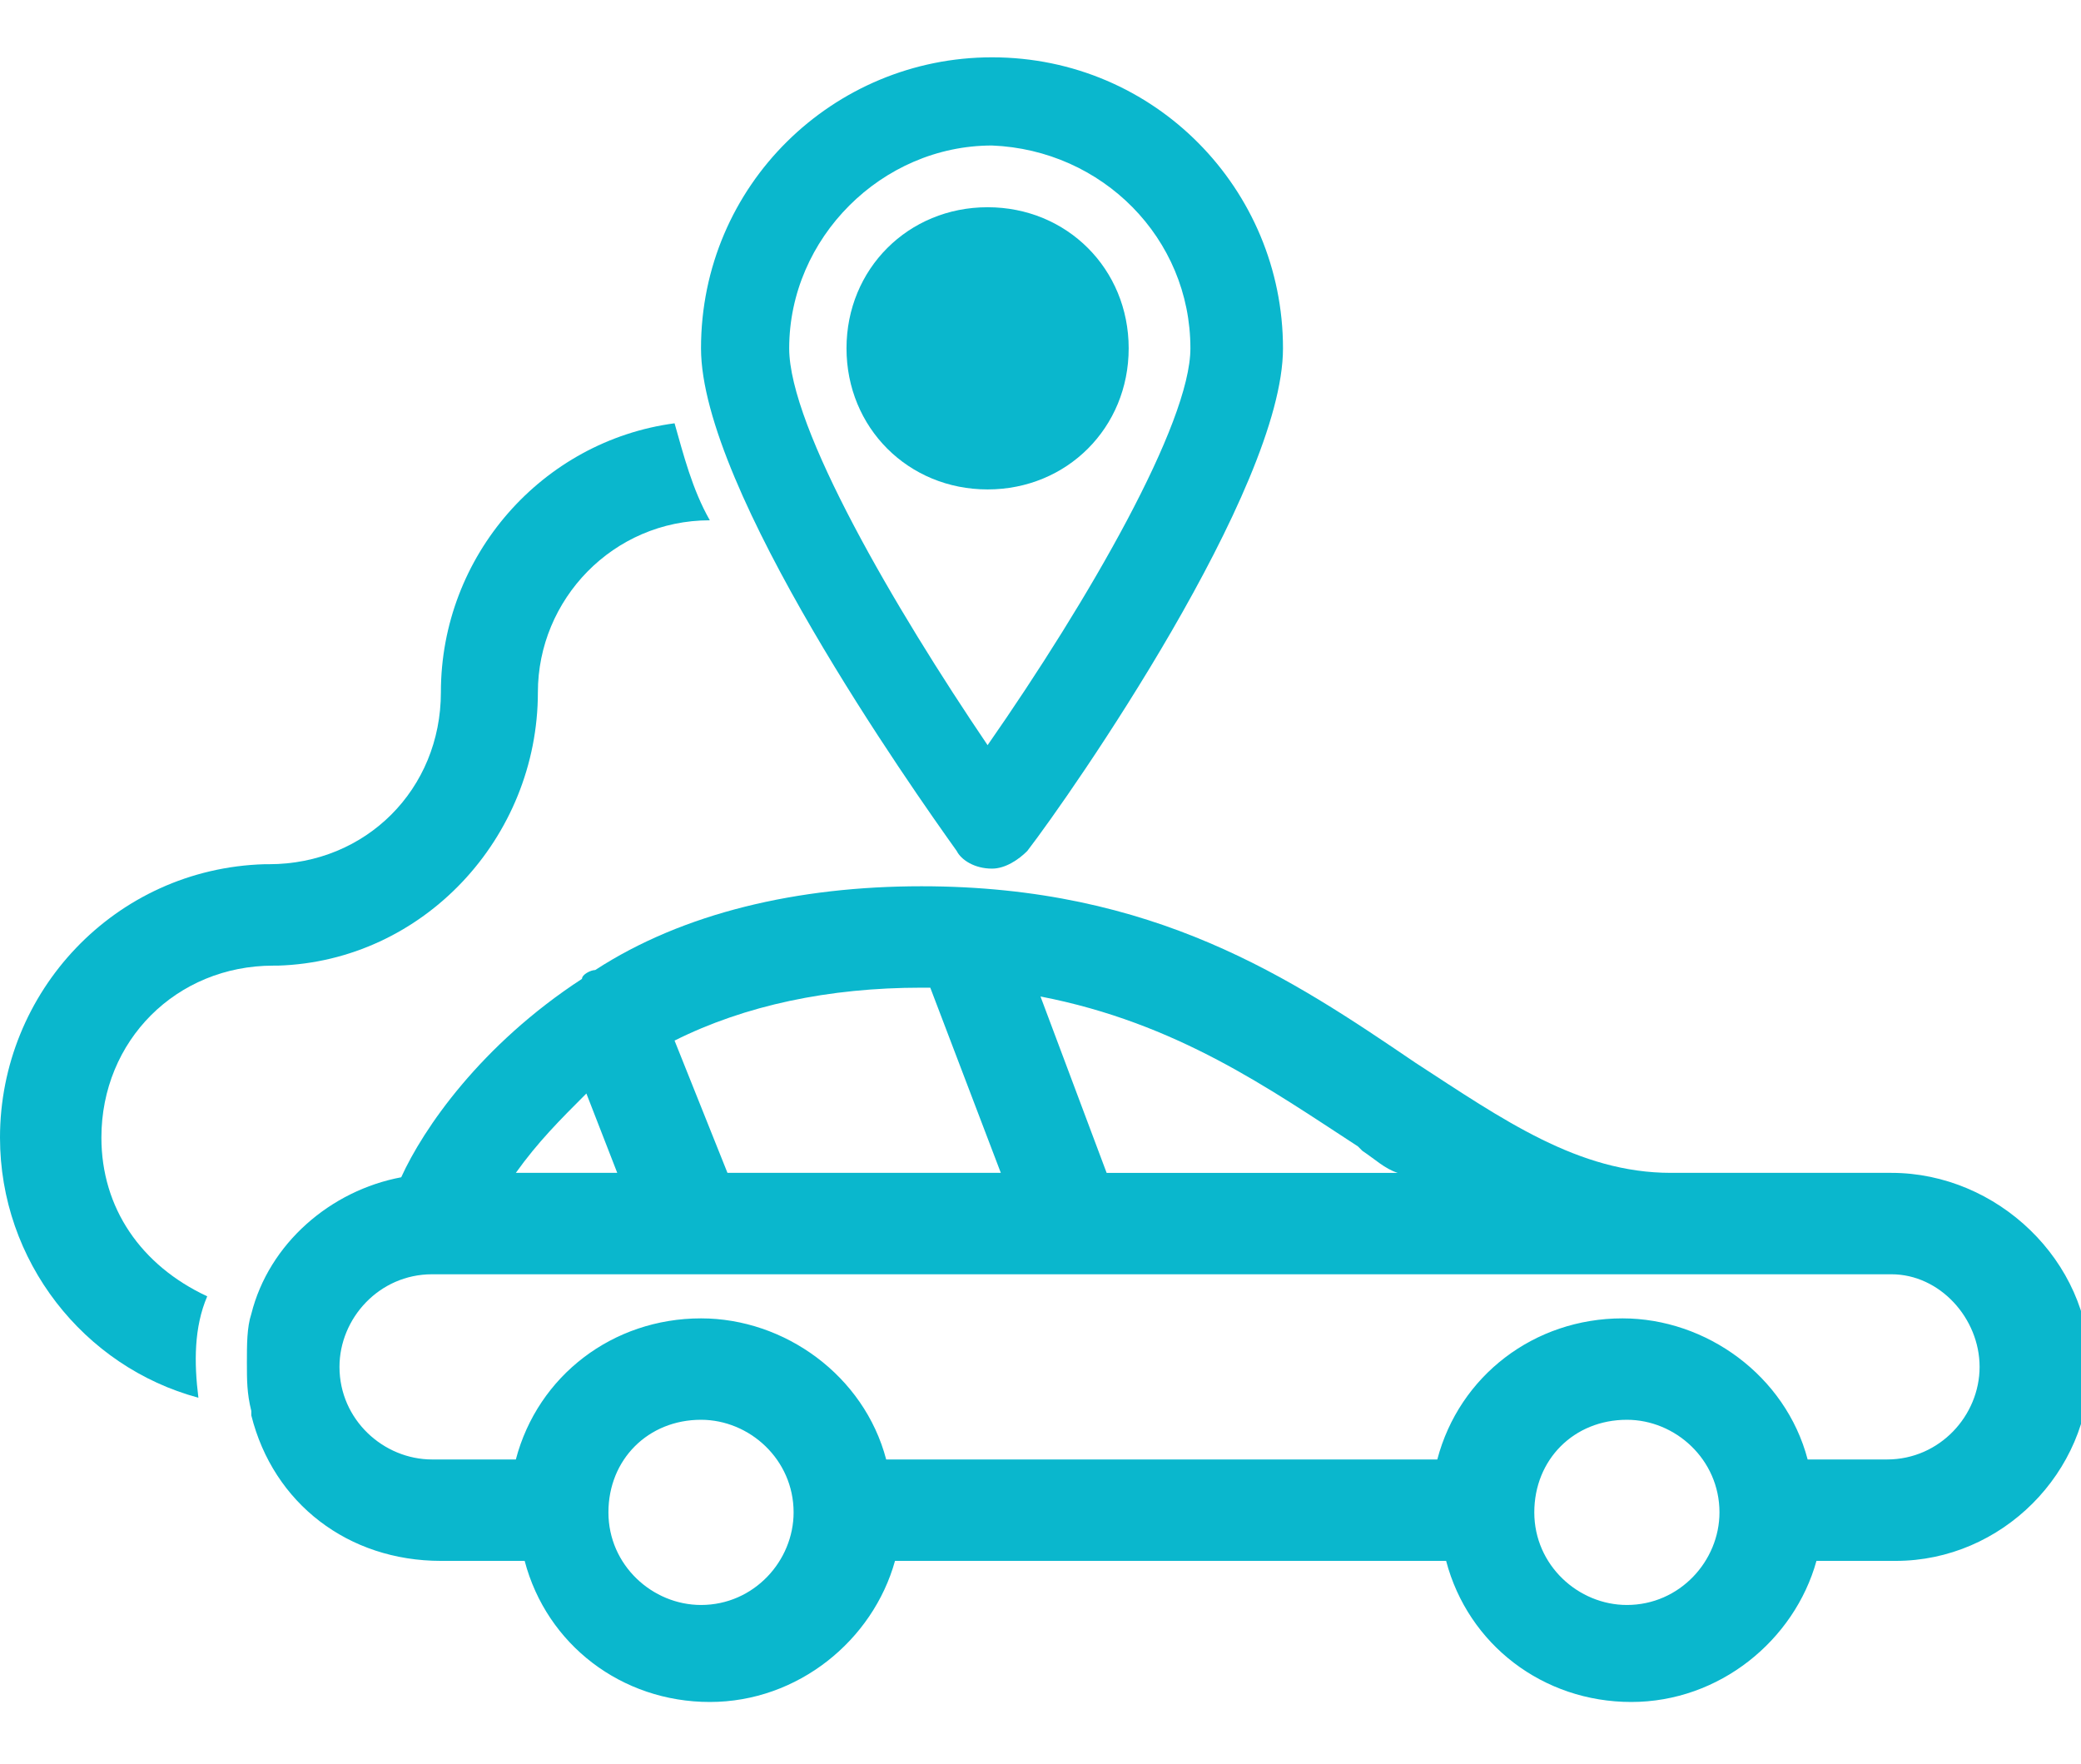
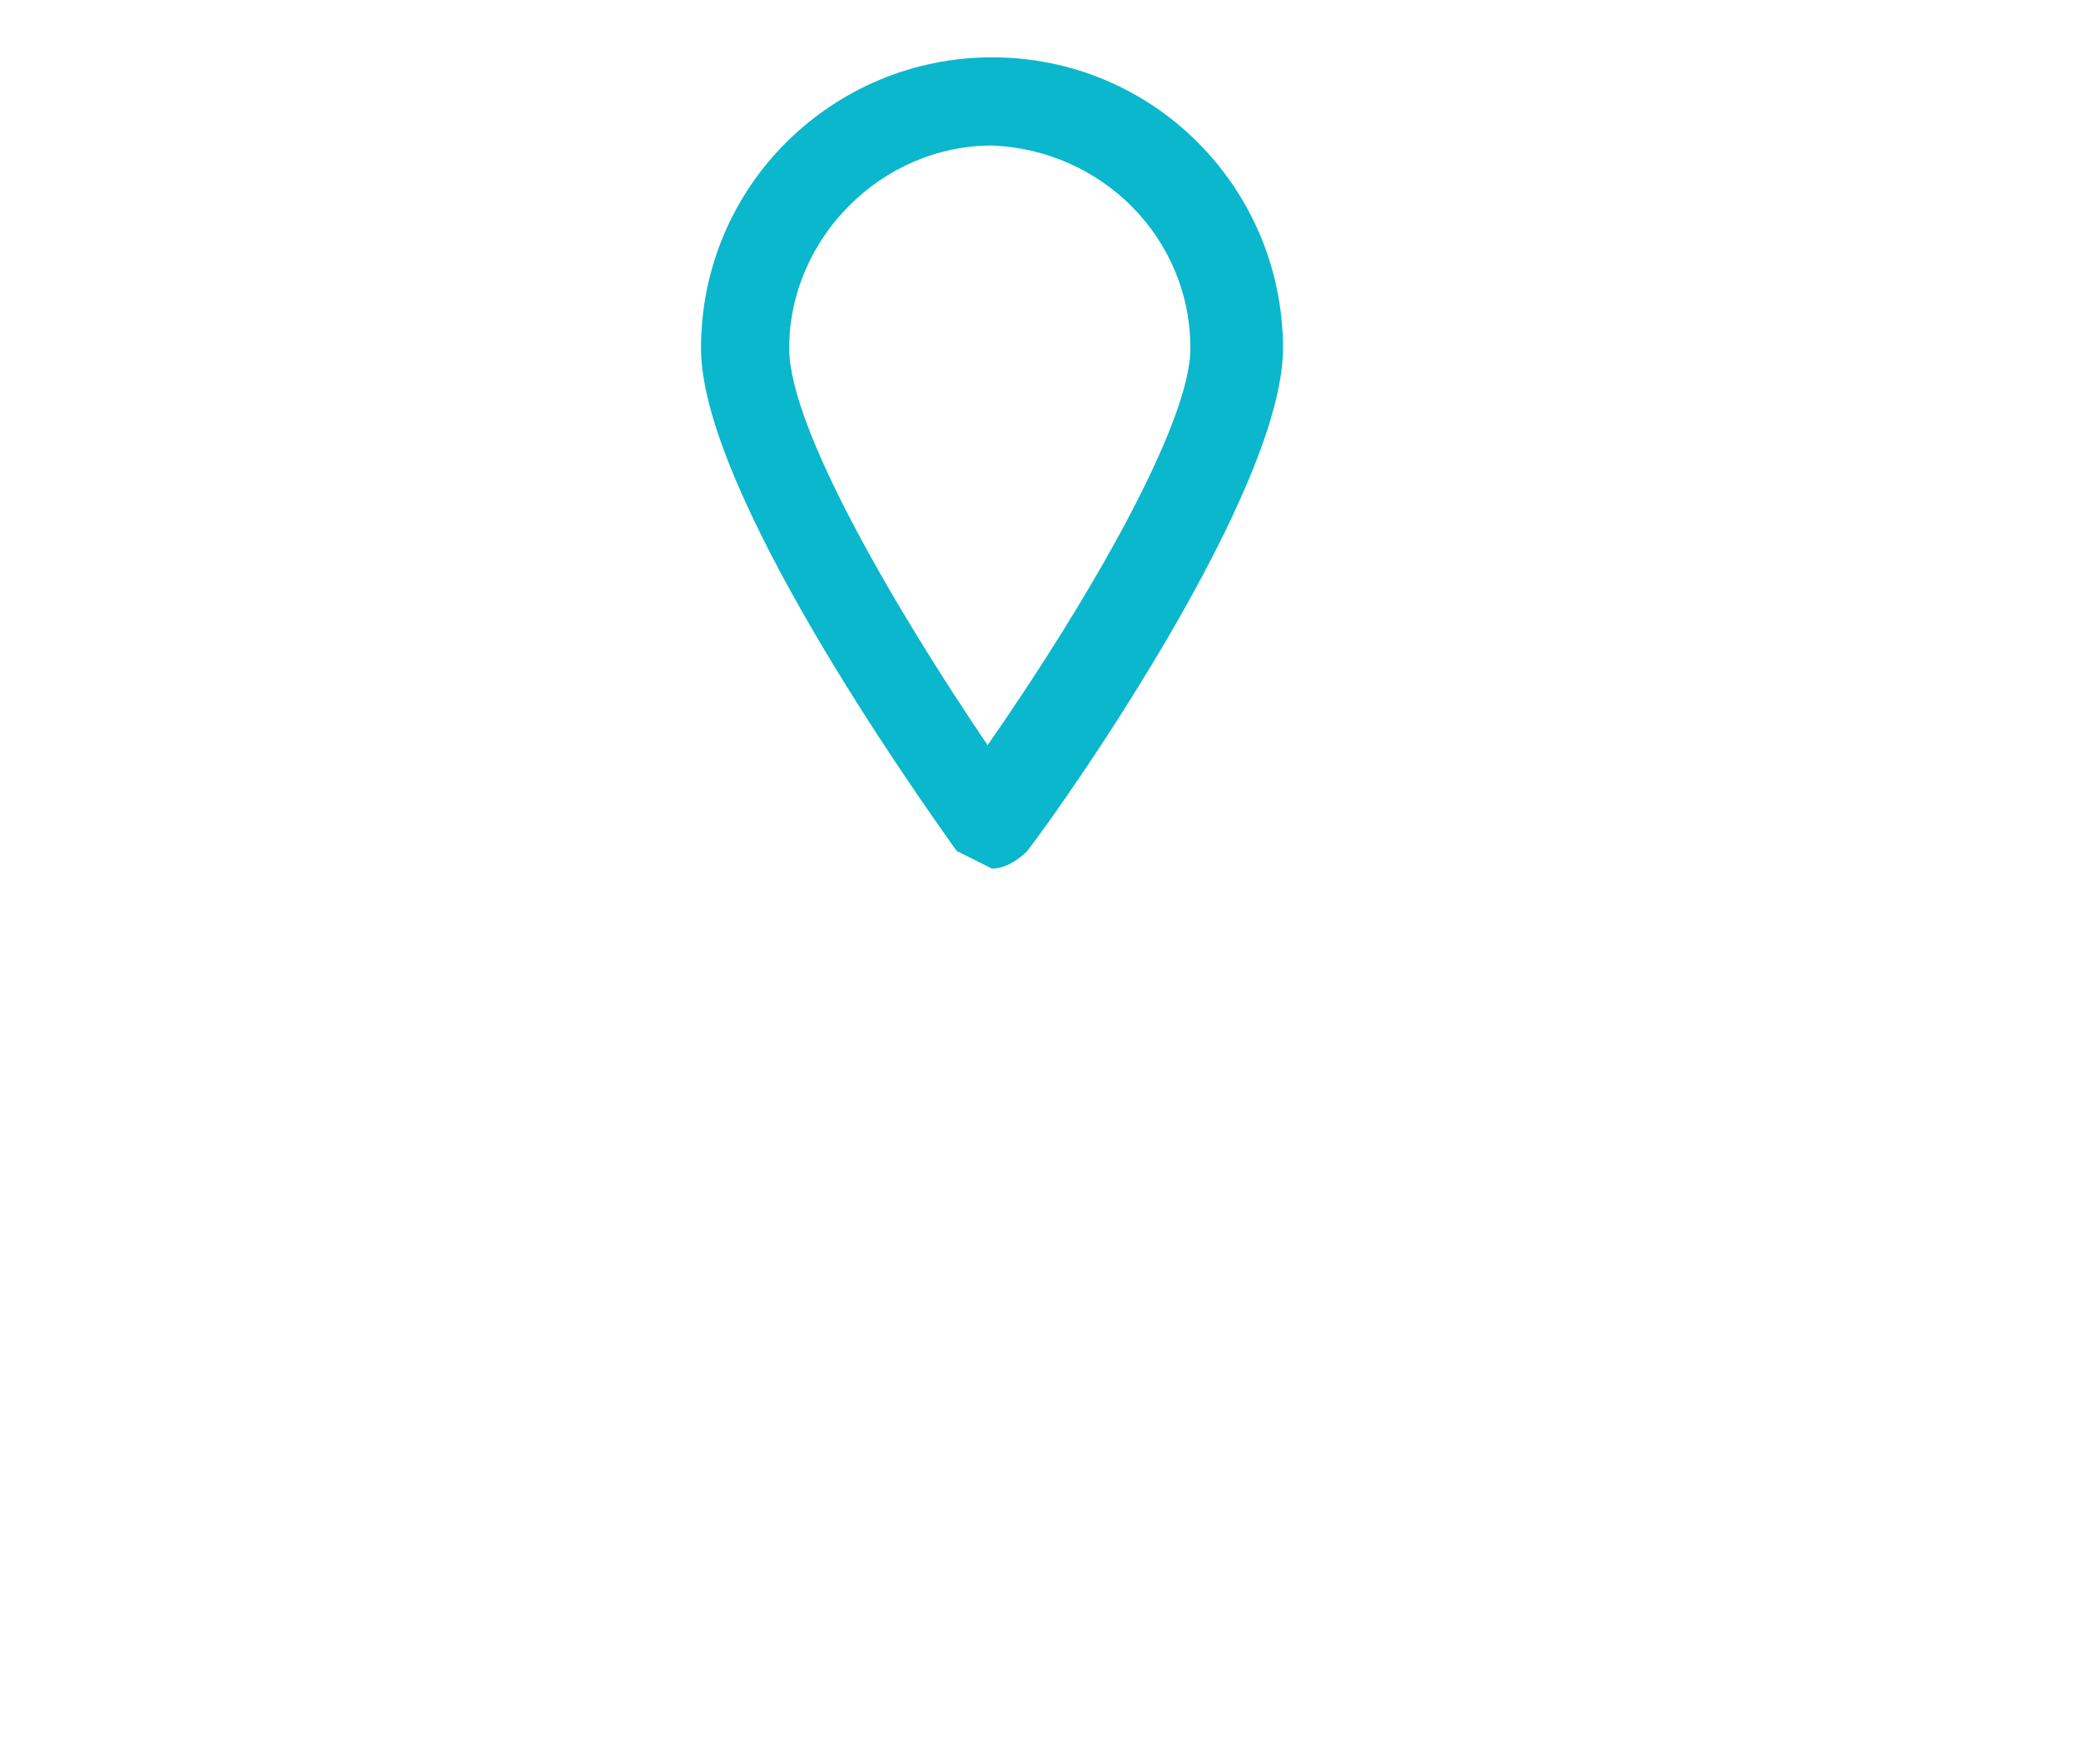
<svg xmlns="http://www.w3.org/2000/svg" version="1.1" id="Layer_1" x="0px" y="0px" viewBox="0 0 47.2 40" style="enable-background:new 0 0 47.2 40;" xml:space="preserve">
  <style type="text/css"> .st0{fill:#0AB7CD;} </style>
  <g>
-     <path class="st0" d="M2.3,25.8c0-2.2,1.7-3.9,3.9-3.9c0.1,0,0.1,0,0.1,0c3.3-0.1,5.9-2.9,5.9-6.2c0-2.1,1.7-3.9,3.9-3.9 c-0.4-0.7-0.6-1.5-0.8-2.2c-3,0.4-5.3,3-5.3,6.1c0,2.2-1.7,3.9-3.9,3.9c0,0-0.1,0-0.1,0C2.6,19.7,0,22.5,0,25.8 c0,2.8,1.9,5.2,4.5,5.9c-0.1-0.8-0.1-1.6,0.2-2.3C3.2,28.7,2.3,27.4,2.3,25.8z" />
-     <path class="st0" d="M42.9,26.6h-5c-2.1,0-3.8-1.2-5.8-2.5c-2.8-1.9-5.9-4-11.2-4c-2.8,0-5.4,0.6-7.4,1.9c-0.1,0-0.3,0.1-0.3,0.2 c-2.3,1.5-3.6,3.4-4.1,4.5c-1.6,0.3-3,1.5-3.4,3.1c-0.1,0.3-0.1,0.7-0.1,1.1c0,0.4,0,0.7,0.1,1.1l0,0.1l0,0c0.5,2,2.2,3.3,4.3,3.3 h1.9c0.5,1.9,2.2,3.2,4.2,3.2c2,0,3.7-1.4,4.2-3.2h12.5c0.5,1.9,2.2,3.2,4.2,3.2c2,0,3.7-1.4,4.2-3.2h1.8c2.4,0,4.4-2,4.4-4.4 S45.3,26.6,42.9,26.6z M23.6,22.6c3.1,0.6,5.2,2.1,7.2,3.4l0.1,0.1c0.3,0.2,0.5,0.4,0.8,0.5h-6.6L23.6,22.6z M15.3,23.6 c1.6-0.8,3.5-1.2,5.6-1.2c0.1,0,0.1,0,0.2,0l1.6,4.2h-6.2L15.3,23.6z M11.7,26.6c0.5-0.7,1-1.2,1.6-1.8l0.7,1.8H11.7z M44.9,31 c0,1.1-0.9,2.1-2.1,2.1h-1.8c-0.5-1.9-2.3-3.2-4.2-3.2c-2,0-3.7,1.3-4.2,3.2H20.1c-0.5-1.9-2.3-3.2-4.2-3.2c-2,0-3.7,1.3-4.2,3.2 H9.8c-1.1,0-2.1-0.9-2.1-2.1c0-1.1,0.9-2.1,2.1-2.1h33.1C44,28.9,44.9,29.9,44.9,31z M15.9,32.2c1.1,0,2.1,0.9,2.1,2.1 c0,1.1-0.9,2.1-2.1,2.1c-1.1,0-2.1-0.9-2.1-2.1C13.8,33.1,14.7,32.2,15.9,32.2z M36.9,32.2c1.1,0,2.1,0.9,2.1,2.1 c0,1.1-0.9,2.1-2.1,2.1c-1.1,0-2.1-0.9-2.1-2.1C34.8,33.1,35.7,32.2,36.9,32.2z" />
-     <path class="st0" d="M22.5,19.7c0.3,0,0.6-0.2,0.8-0.4c1-1.3,5.8-8.2,5.8-11.4c0-3.6-2.9-6.6-6.6-6.6c-3.6,0-6.6,2.9-6.6,6.6 c0,3.2,4.8,10,5.8,11.4C21.8,19.5,22.1,19.7,22.5,19.7z M17.9,7.9c0-2.5,2.1-4.6,4.6-4.6C25,3.4,27,5.4,27,7.9c0,1.7-2.3,5.7-4.6,9 C20.3,13.8,17.9,9.7,17.9,7.9z" />
-     <path class="st0" d="M22.4,4.7c-1.8,0-3.2,1.4-3.2,3.2c0,1.8,1.4,3.2,3.2,3.2c1.8,0,3.2-1.4,3.2-3.2C25.6,6.1,24.2,4.7,22.4,4.7z" />
+     <path class="st0" d="M22.5,19.7c0.3,0,0.6-0.2,0.8-0.4c1-1.3,5.8-8.2,5.8-11.4c0-3.6-2.9-6.6-6.6-6.6c-3.6,0-6.6,2.9-6.6,6.6 c0,3.2,4.8,10,5.8,11.4z M17.9,7.9c0-2.5,2.1-4.6,4.6-4.6C25,3.4,27,5.4,27,7.9c0,1.7-2.3,5.7-4.6,9 C20.3,13.8,17.9,9.7,17.9,7.9z" />
  </g>
</svg>